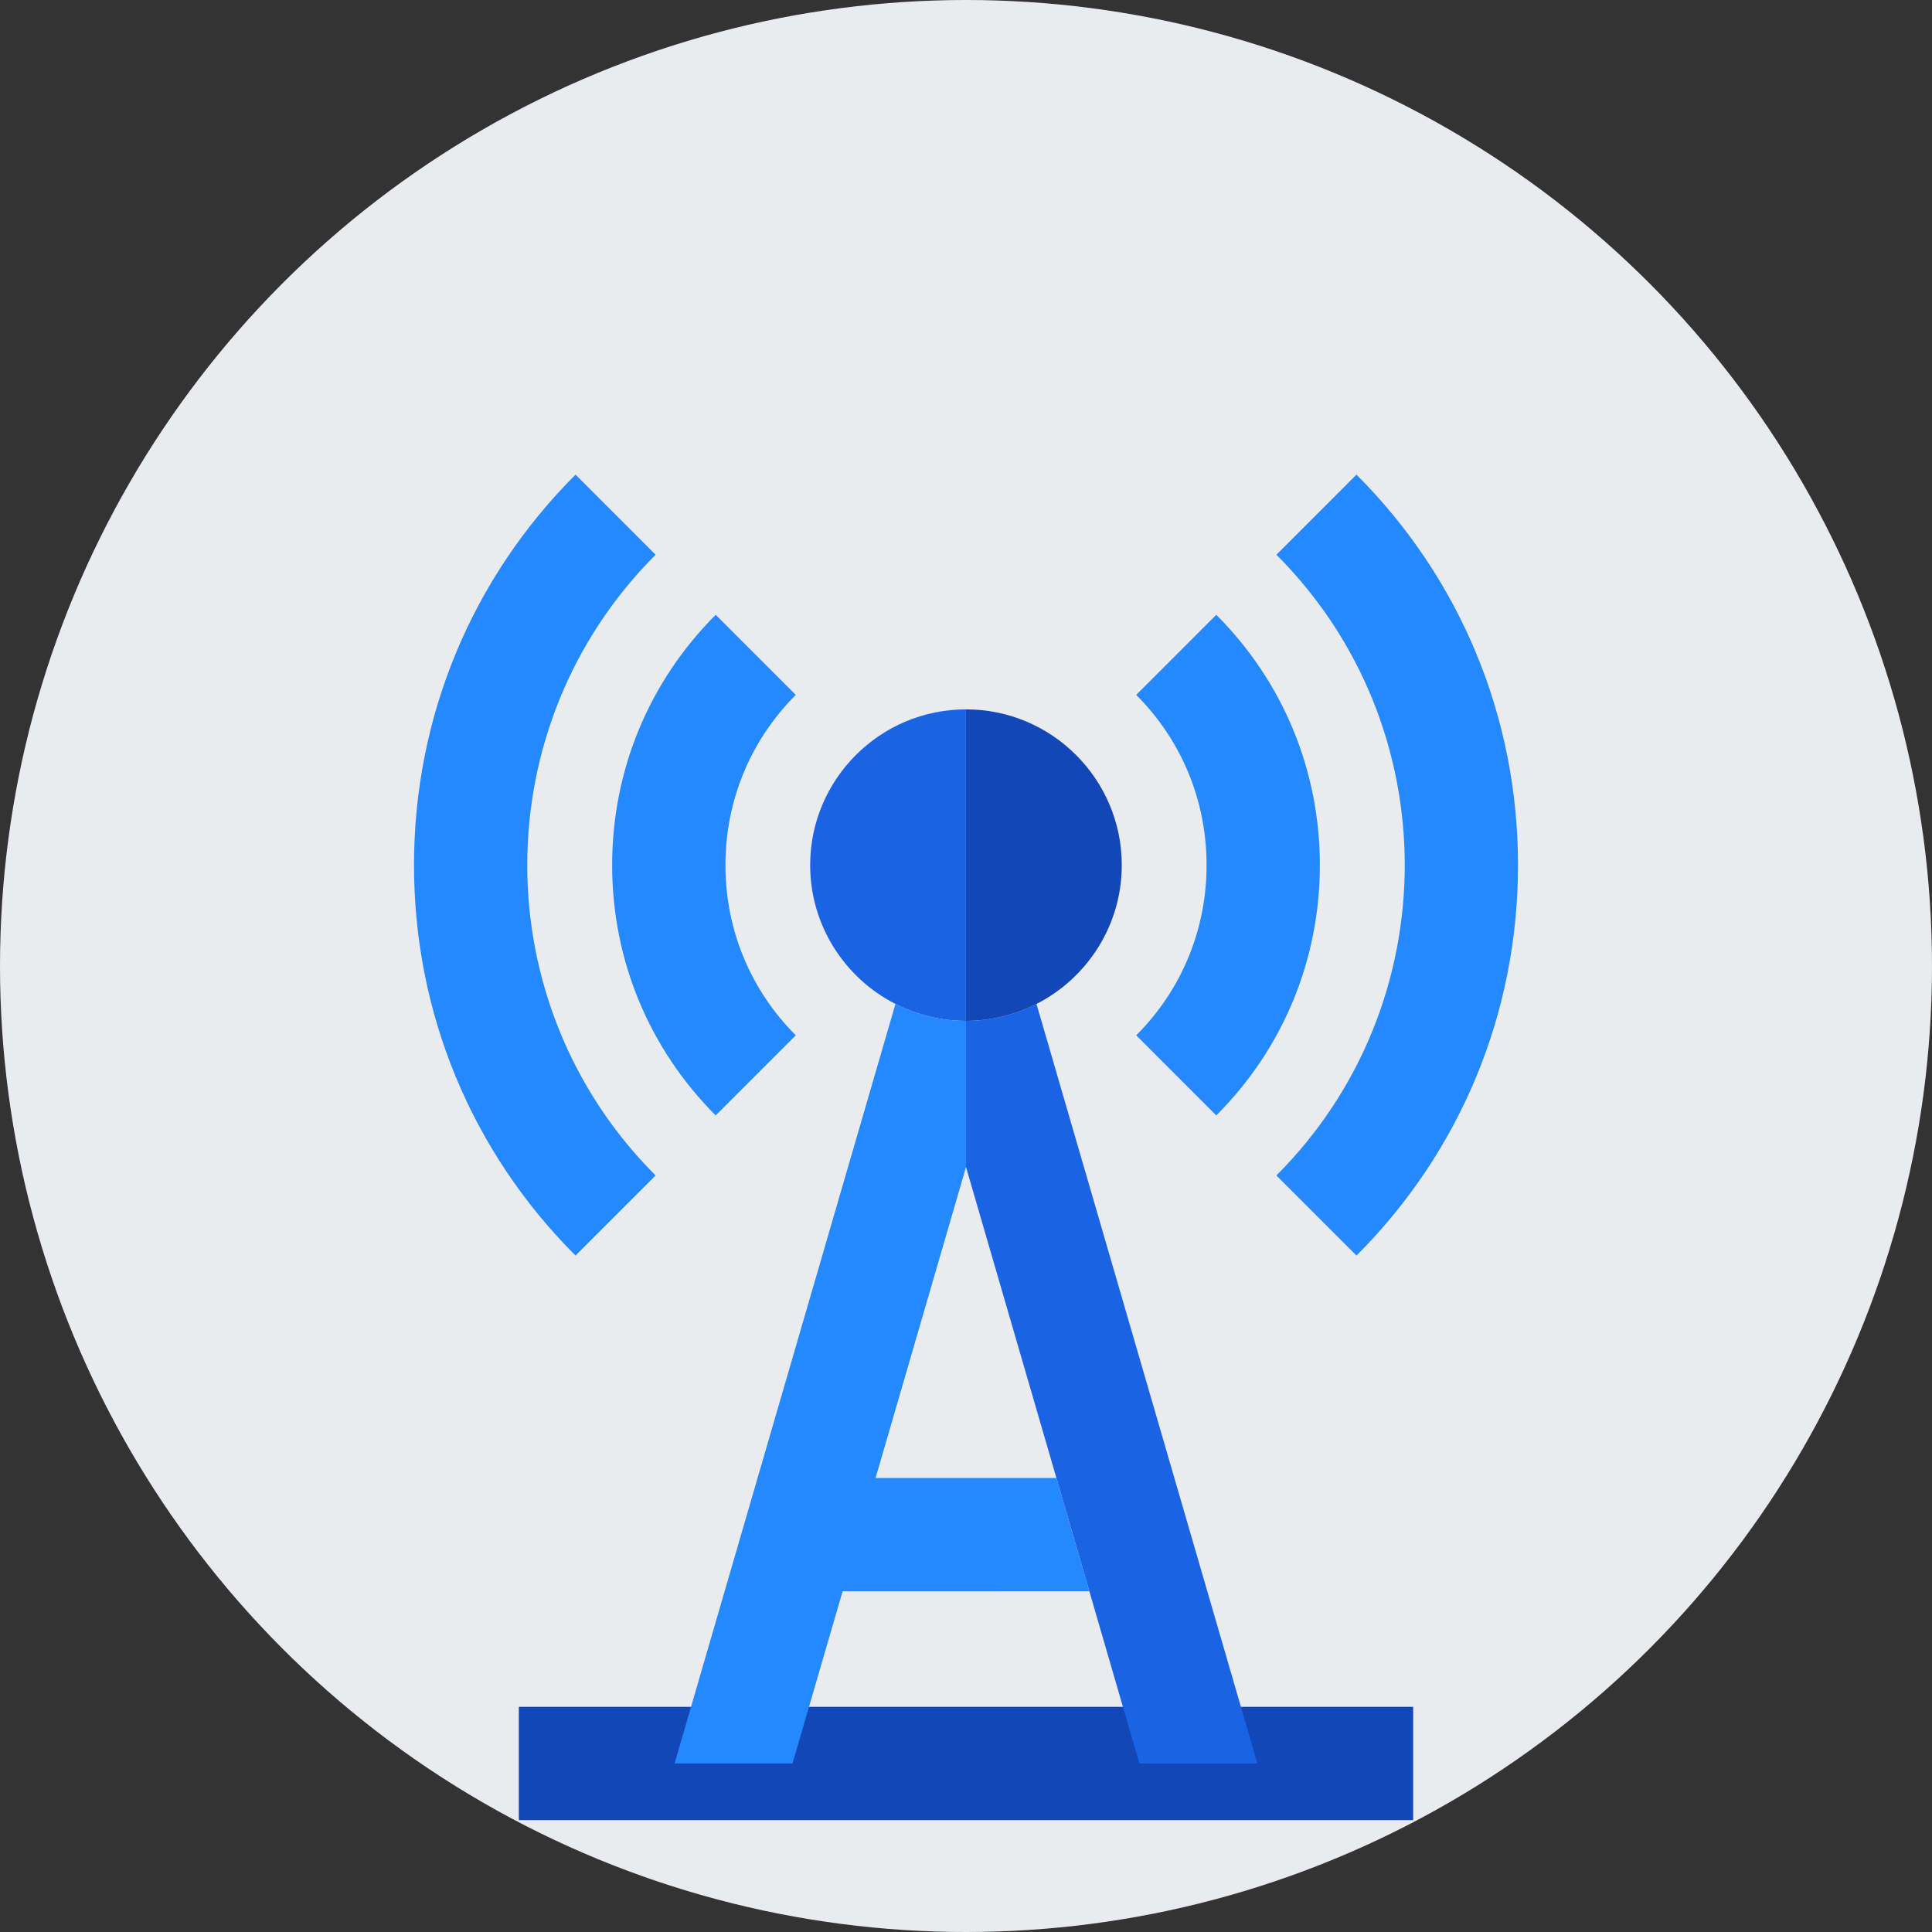
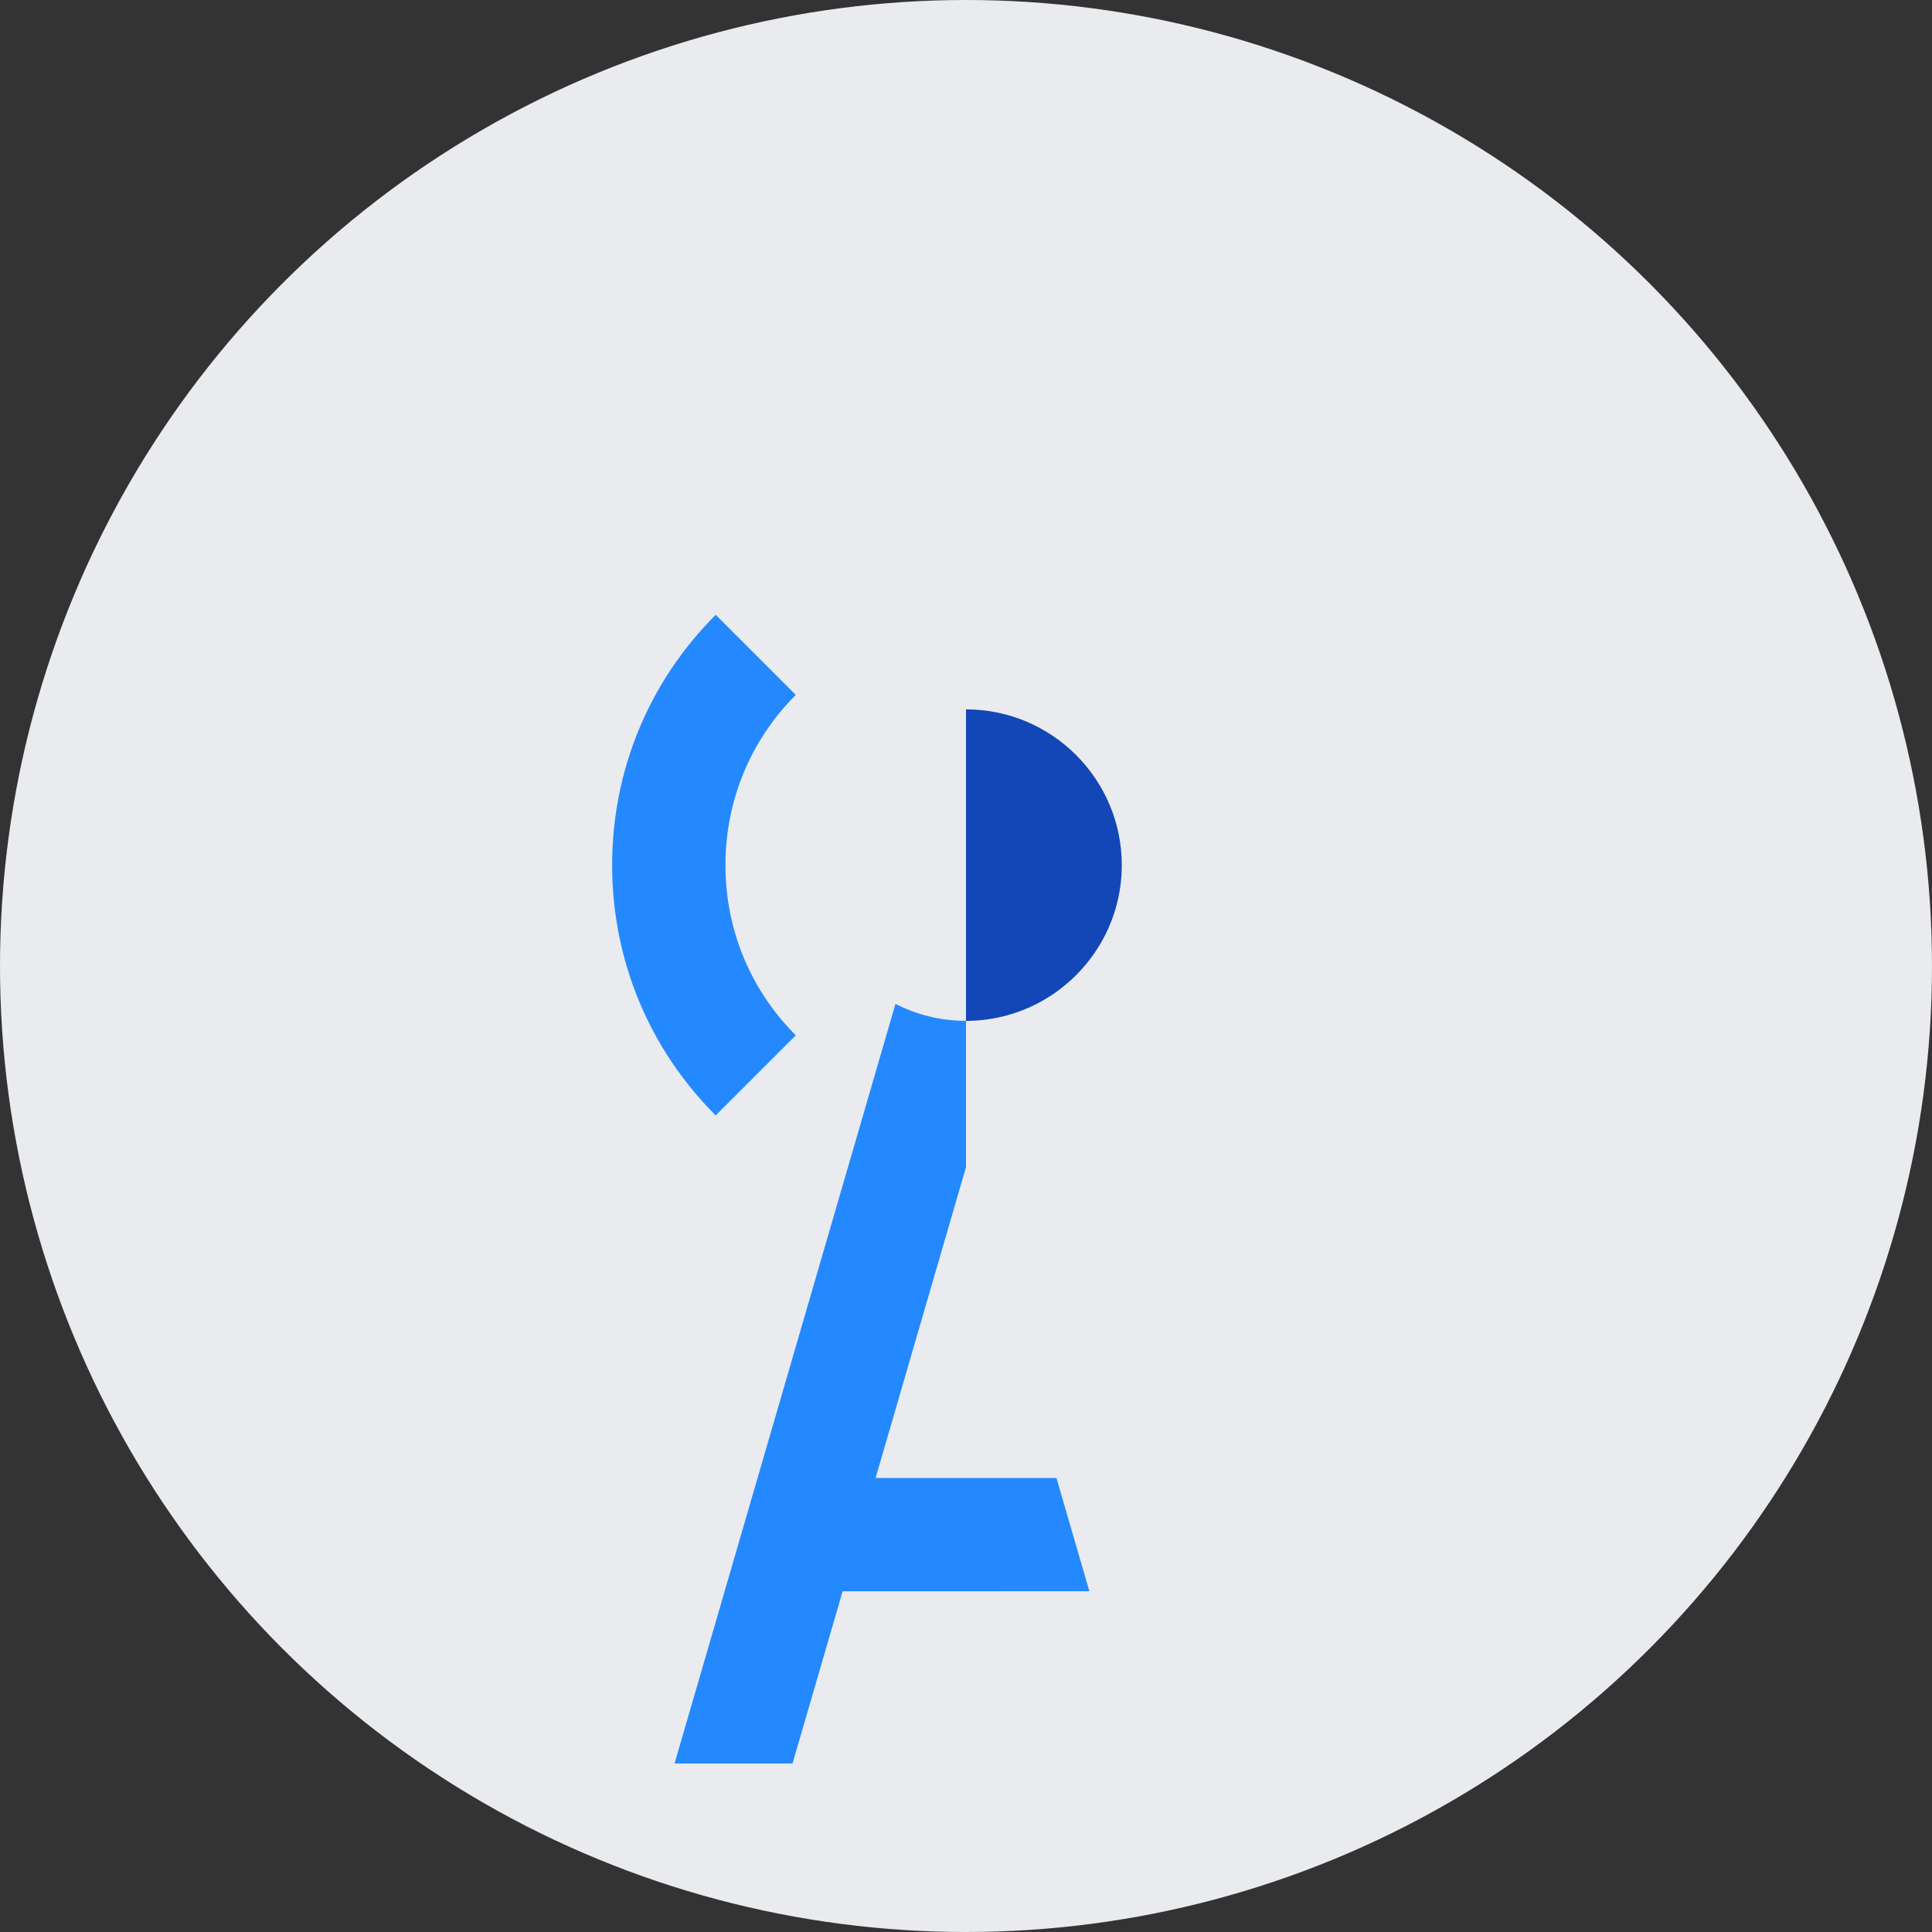
<svg xmlns="http://www.w3.org/2000/svg" version="1.1" id="Layer_1" x="0px" y="0px" width="70px" height="70px" viewBox="0 0 70 70" enable-background="new 0 0 70 70" xml:space="preserve">
  <rect x="0" y="0" width="70" height="70" fill="#333333" stroke="none" />
  <circle id="circle" fill="#E9EBEF" cx="35" cy="35" r="35" />
  <g id="icon">
-     <rect id="line" x="18.798" y="61.842" fill="#1346B7" width="32.403" height="4.105" />
-     <path fill="#2488FF" d="M23.754,42.59c-6.201-6.201-6.201-16.291,0-22.491l-2.902-2.902C17.078,20.971,15,25.995,15,31.345   c0,5.351,2.078,10.374,5.852,14.147L23.754,42.59z M23.754,42.59" />
-     <path fill="#2488FF" d="M46.245,42.59l2.903,2.902C52.922,41.719,55,36.695,55,31.345c0-5.35-2.078-10.374-5.852-14.148   l-2.901,2.902C52.447,26.3,52.447,36.389,46.245,42.59L46.245,42.59z M46.245,42.59" />
    <path fill="#2488FF" d="M25.931,40.414l2.902-2.902c-1.645-1.645-2.549-3.834-2.549-6.167c0-2.333,0.905-4.523,2.549-6.167   l-2.902-2.902c-2.419,2.419-3.752,5.641-3.752,9.069C22.179,34.773,23.512,37.994,25.931,40.414L25.931,40.414z M25.931,40.414" />
-     <path fill="#2488FF" d="M44.068,40.414c2.421-2.42,3.753-5.641,3.753-9.069c0-3.428-1.332-6.649-3.753-9.069l-2.901,2.902   c1.645,1.644,2.55,3.834,2.55,6.167c0,2.333-0.905,4.522-2.55,6.167L44.068,40.414z M44.068,40.414" />
-     <path fill="#1A63E4" d="M35,42.285l3.276,11.266l1.193,4.104l1.814,6.24h4.275l-8.004-27.521c-0.768,0.392-1.636,0.614-2.556,0.614   V25.702c-3.112,0-5.644,2.531-5.644,5.643c0,2.192,1.258,4.095,3.088,5.029c0.768,0.392,1.637,0.614,2.556,0.614V42.285z    M35,42.285" />
    <path fill="#2488FF" d="M30.53,57.656l8.94-0.002l-1.193-4.104h-6.553L35,42.285v-5.297c-0.919,0-1.788-0.223-2.556-0.614   L24.44,63.895h4.274L30.53,57.656z M30.53,57.656" />
    <path fill="#1346B7" d="M35,36.988c0.919,0,1.788-0.223,2.556-0.614c1.83-0.935,3.088-2.837,3.088-5.029   c0-3.112-2.532-5.643-5.644-5.643V36.988z M35,36.988" />
  </g>
</svg>